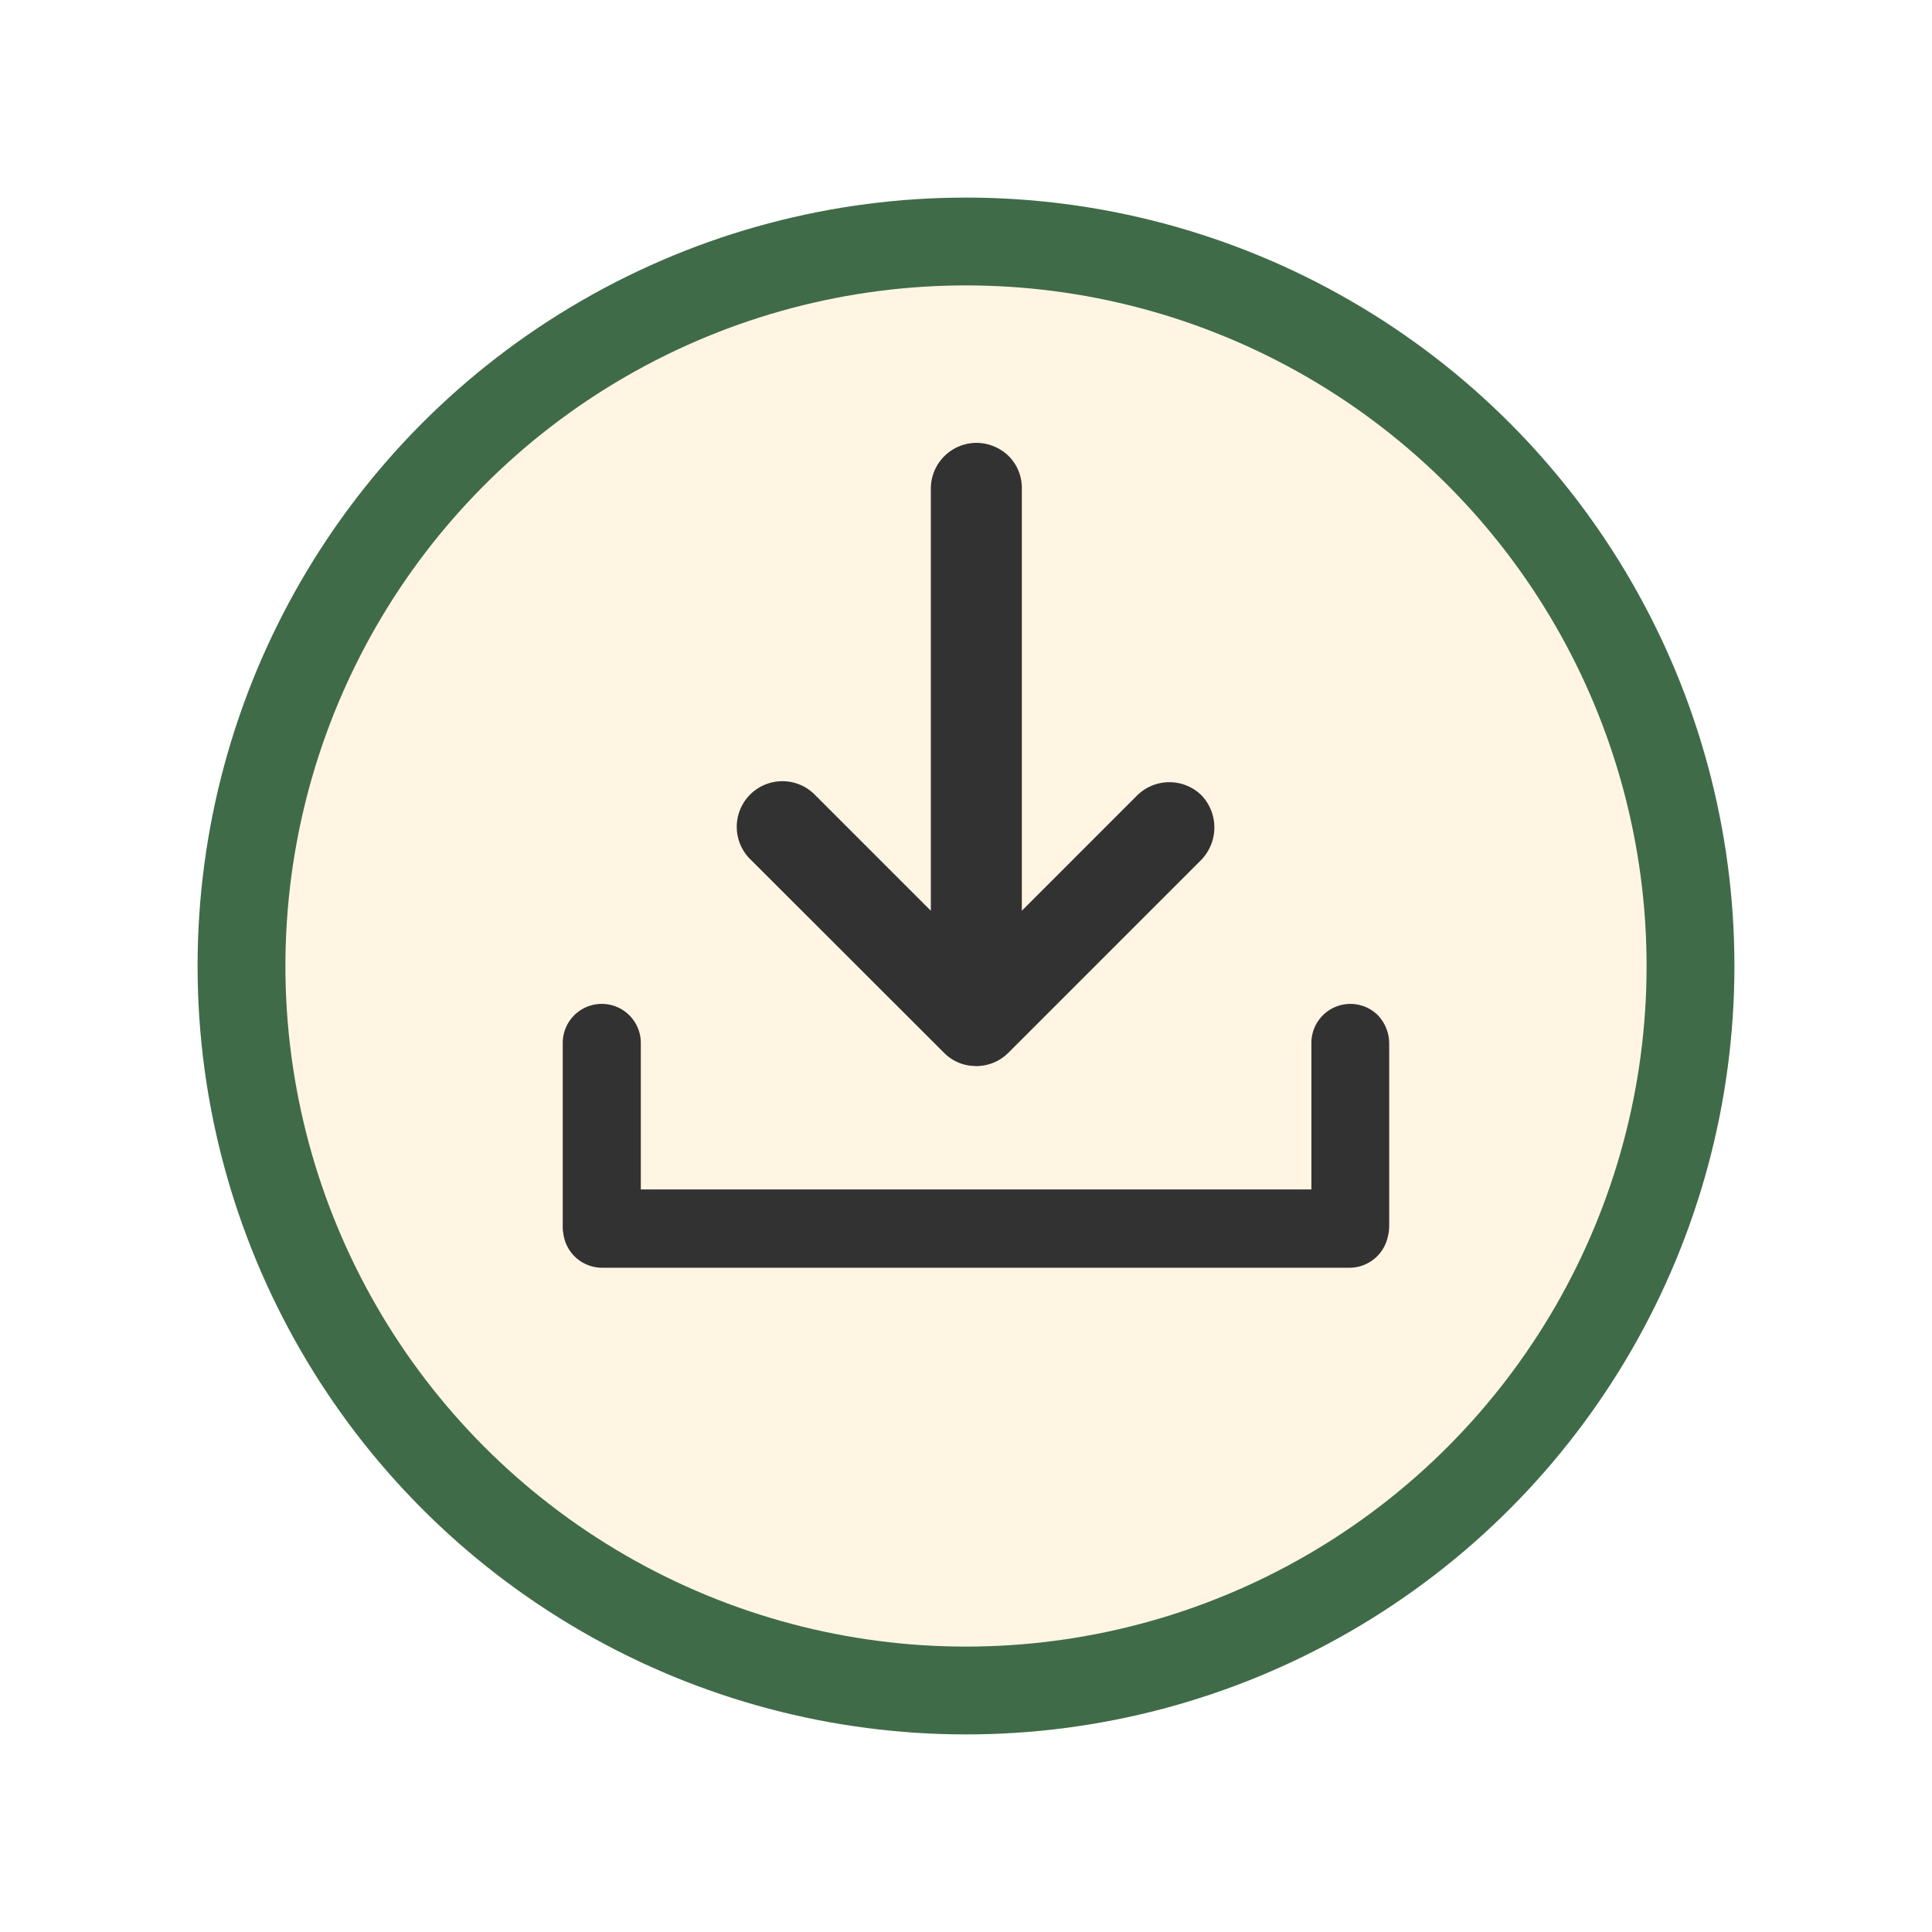
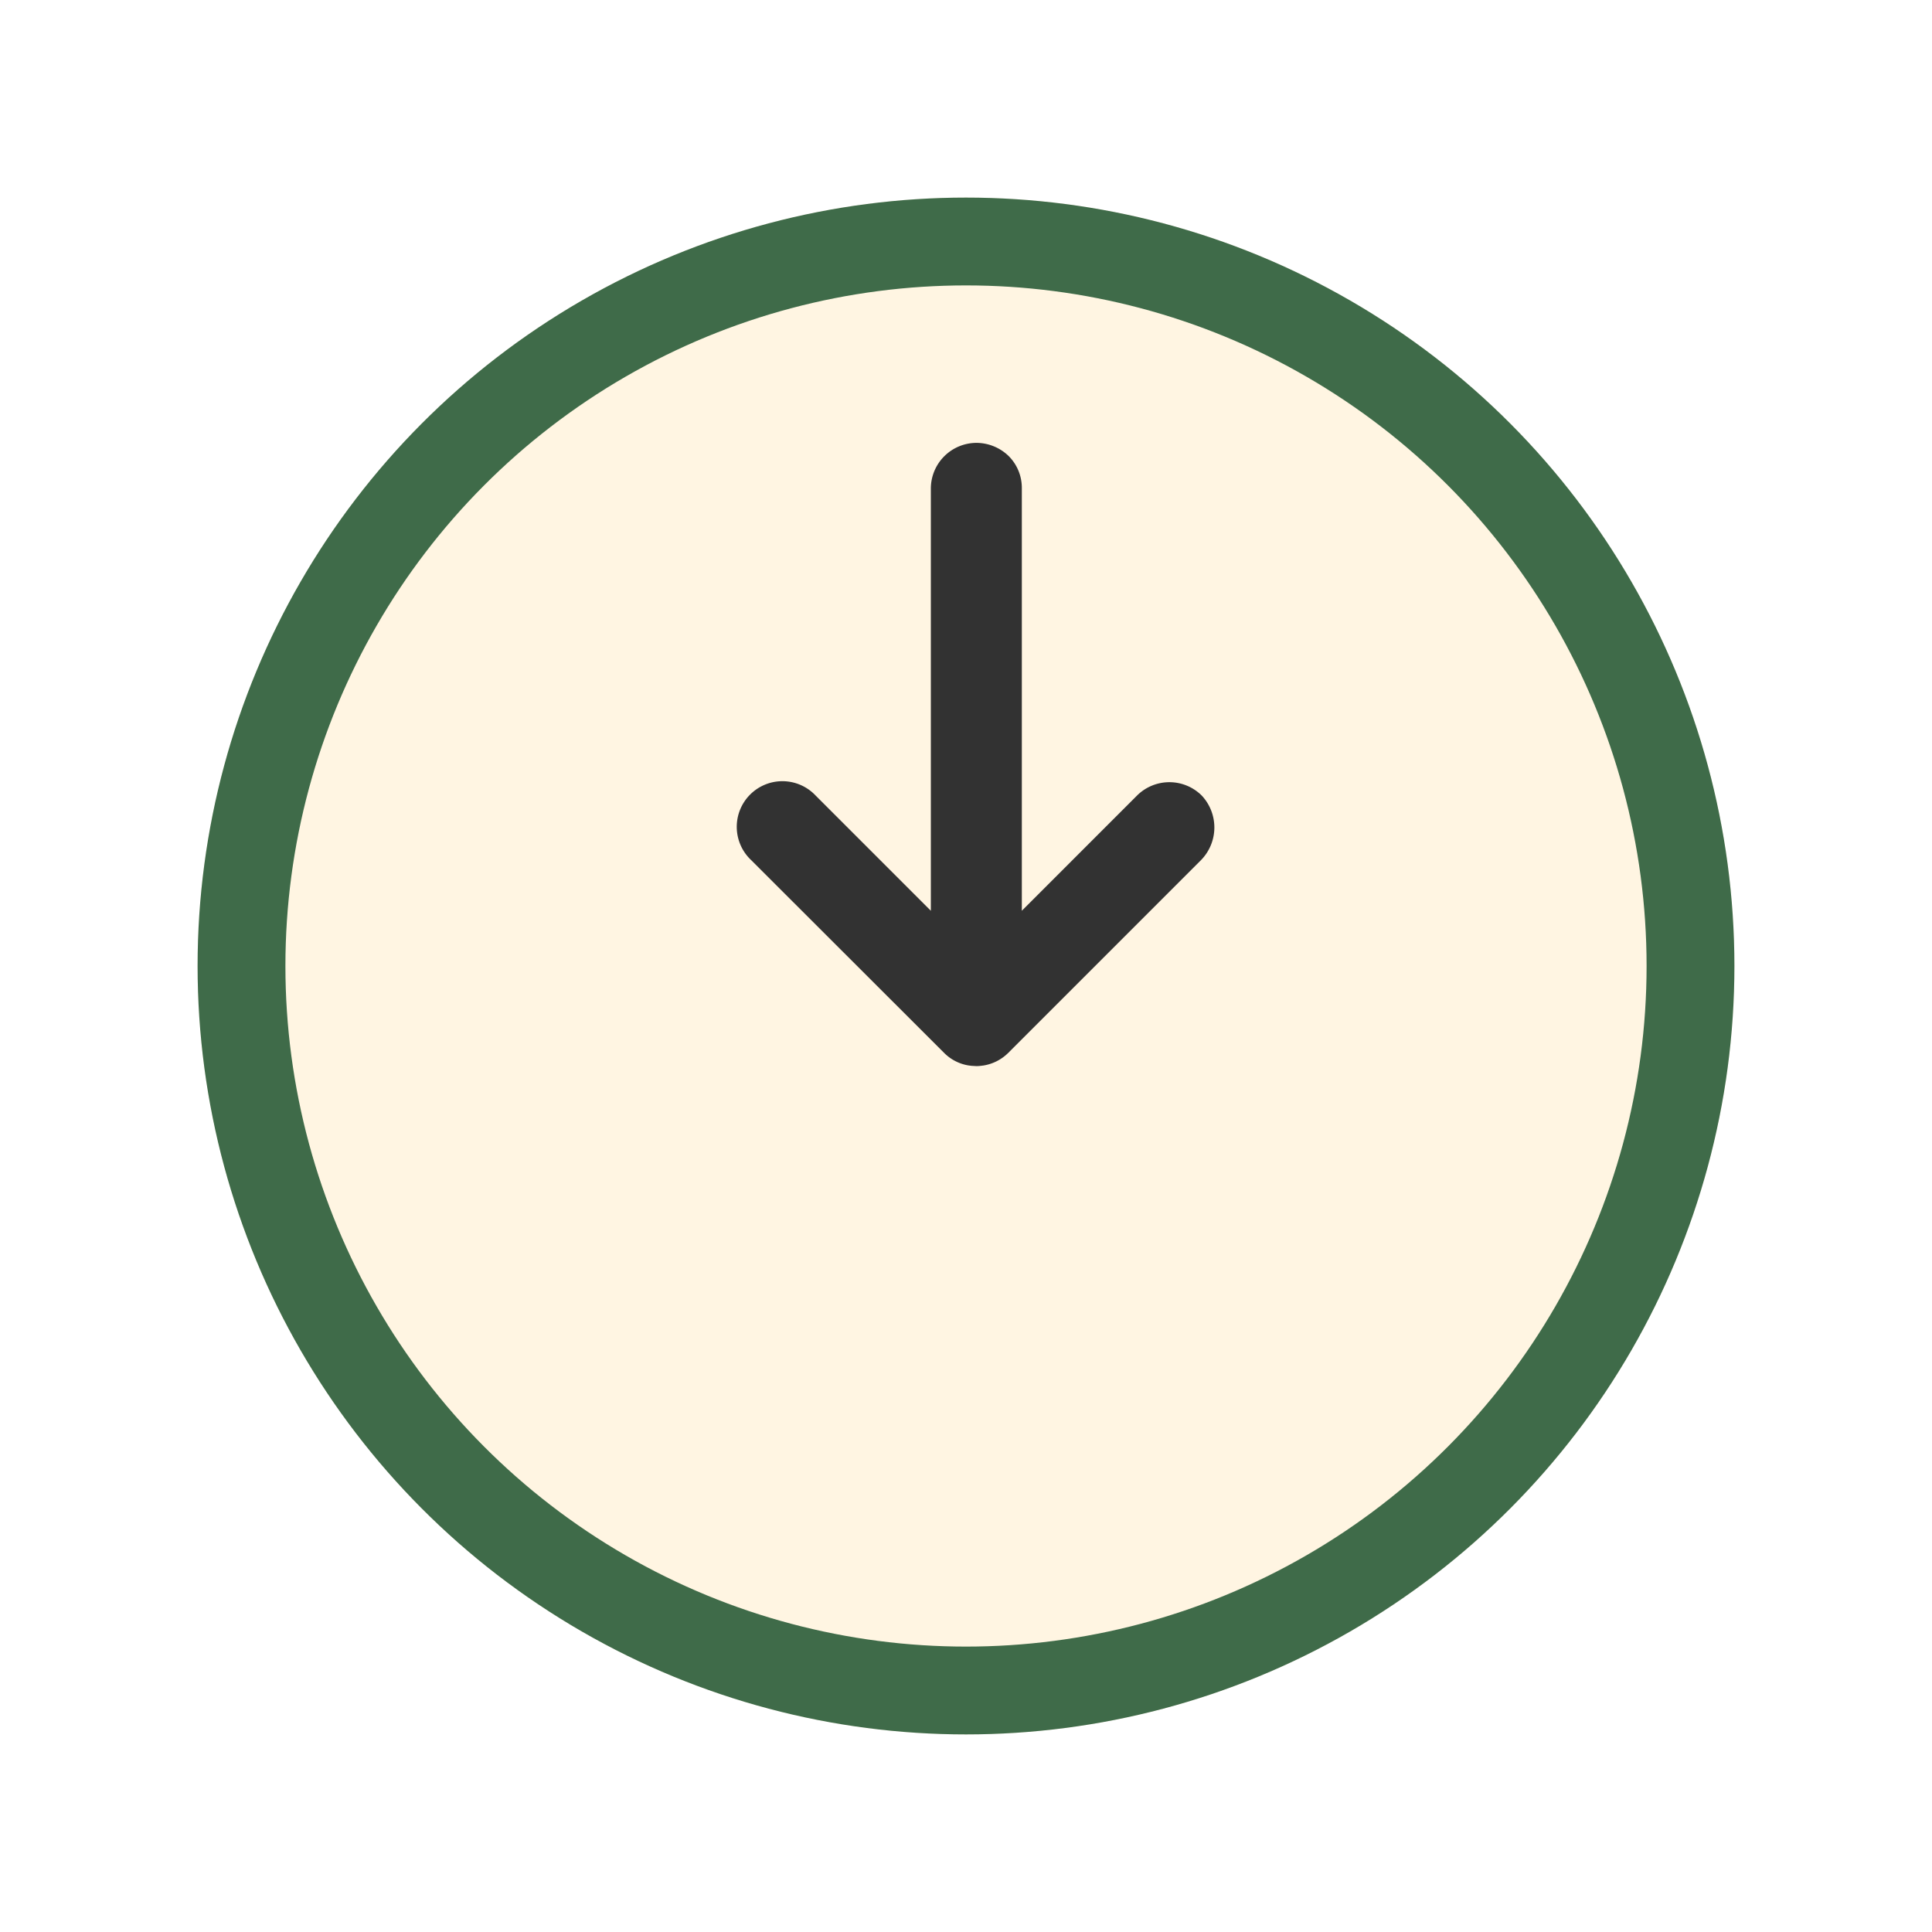
<svg xmlns="http://www.w3.org/2000/svg" width="88" height="88" viewBox="0 0 88 88">
  <defs>
    <filter id="Ellipse_77" x="0" y="0" width="88" height="88" filterUnits="userSpaceOnUse">
      <feOffset dy="3" input="SourceAlpha" />
      <feGaussianBlur stdDeviation="3" result="blur" />
      <feFlood flood-opacity="0.161" />
      <feComposite operator="in" in2="blur" />
      <feComposite in="SourceGraphic" />
    </filter>
  </defs>
  <g id="Group_601" data-name="Group 601" transform="translate(-1262 -5)">
    <g transform="matrix(1, 0, 0, 1, 1262, 5)" filter="url(#Ellipse_77)">
      <g id="Ellipse_77-2" data-name="Ellipse 77" transform="translate(9 6)" fill="#fff5e2" stroke="#3f6b49" stroke-width="4">
        <circle cx="35" cy="35" r="35" stroke="none" />
        <circle cx="35" cy="35" r="33" fill="none" />
      </g>
    </g>
    <g id="noun_Save_2209758" transform="translate(1246.432 -16.328)">
      <g id="Group_600" data-name="Group 600" transform="translate(41.2 41.5)">
-         <path id="Path_11048" data-name="Path 11048" d="M78.844,258.89v8.332a1.9,1.9,0,0,1-.059.462h0a1.789,1.789,0,0,1-1.742,1.434H42.99a1.783,1.783,0,0,1-1.766-1.588,1.4,1.4,0,0,1-.024-.32v-8.332a1.778,1.778,0,0,1,3.556,0v6.673H75.3v-6.673a1.777,1.777,0,0,1,3.034-1.256A1.877,1.877,0,0,1,78.844,258.89Z" transform="translate(-41.2 -231.546)" fill="#323232" />
        <path id="Path_11049" data-name="Path 11049" d="M129.6,60.5l-8.735,8.735c-.012.024-.036.036-.047.047a2.058,2.058,0,0,1-1.15.581c-.036,0-.071.012-.107.012a1.289,1.289,0,0,1-.213.012h0l-.2-.012c-.036,0-.071-.012-.107-.012a2.022,2.022,0,0,1-1.15-.581l-.047-.047L109.1,60.5a2.079,2.079,0,1,1,2.939-2.939l5.251,5.251V43.574a2.084,2.084,0,0,1,2.074-2.074,2.12,2.12,0,0,1,1.47.6,2.049,2.049,0,0,1,.6,1.47V62.811l5.251-5.251a2.089,2.089,0,0,1,2.939,0A2.123,2.123,0,0,1,129.6,60.5Z" transform="translate(-100.523 -41.5)" fill="#323232" />
      </g>
    </g>
  </g>
</svg>